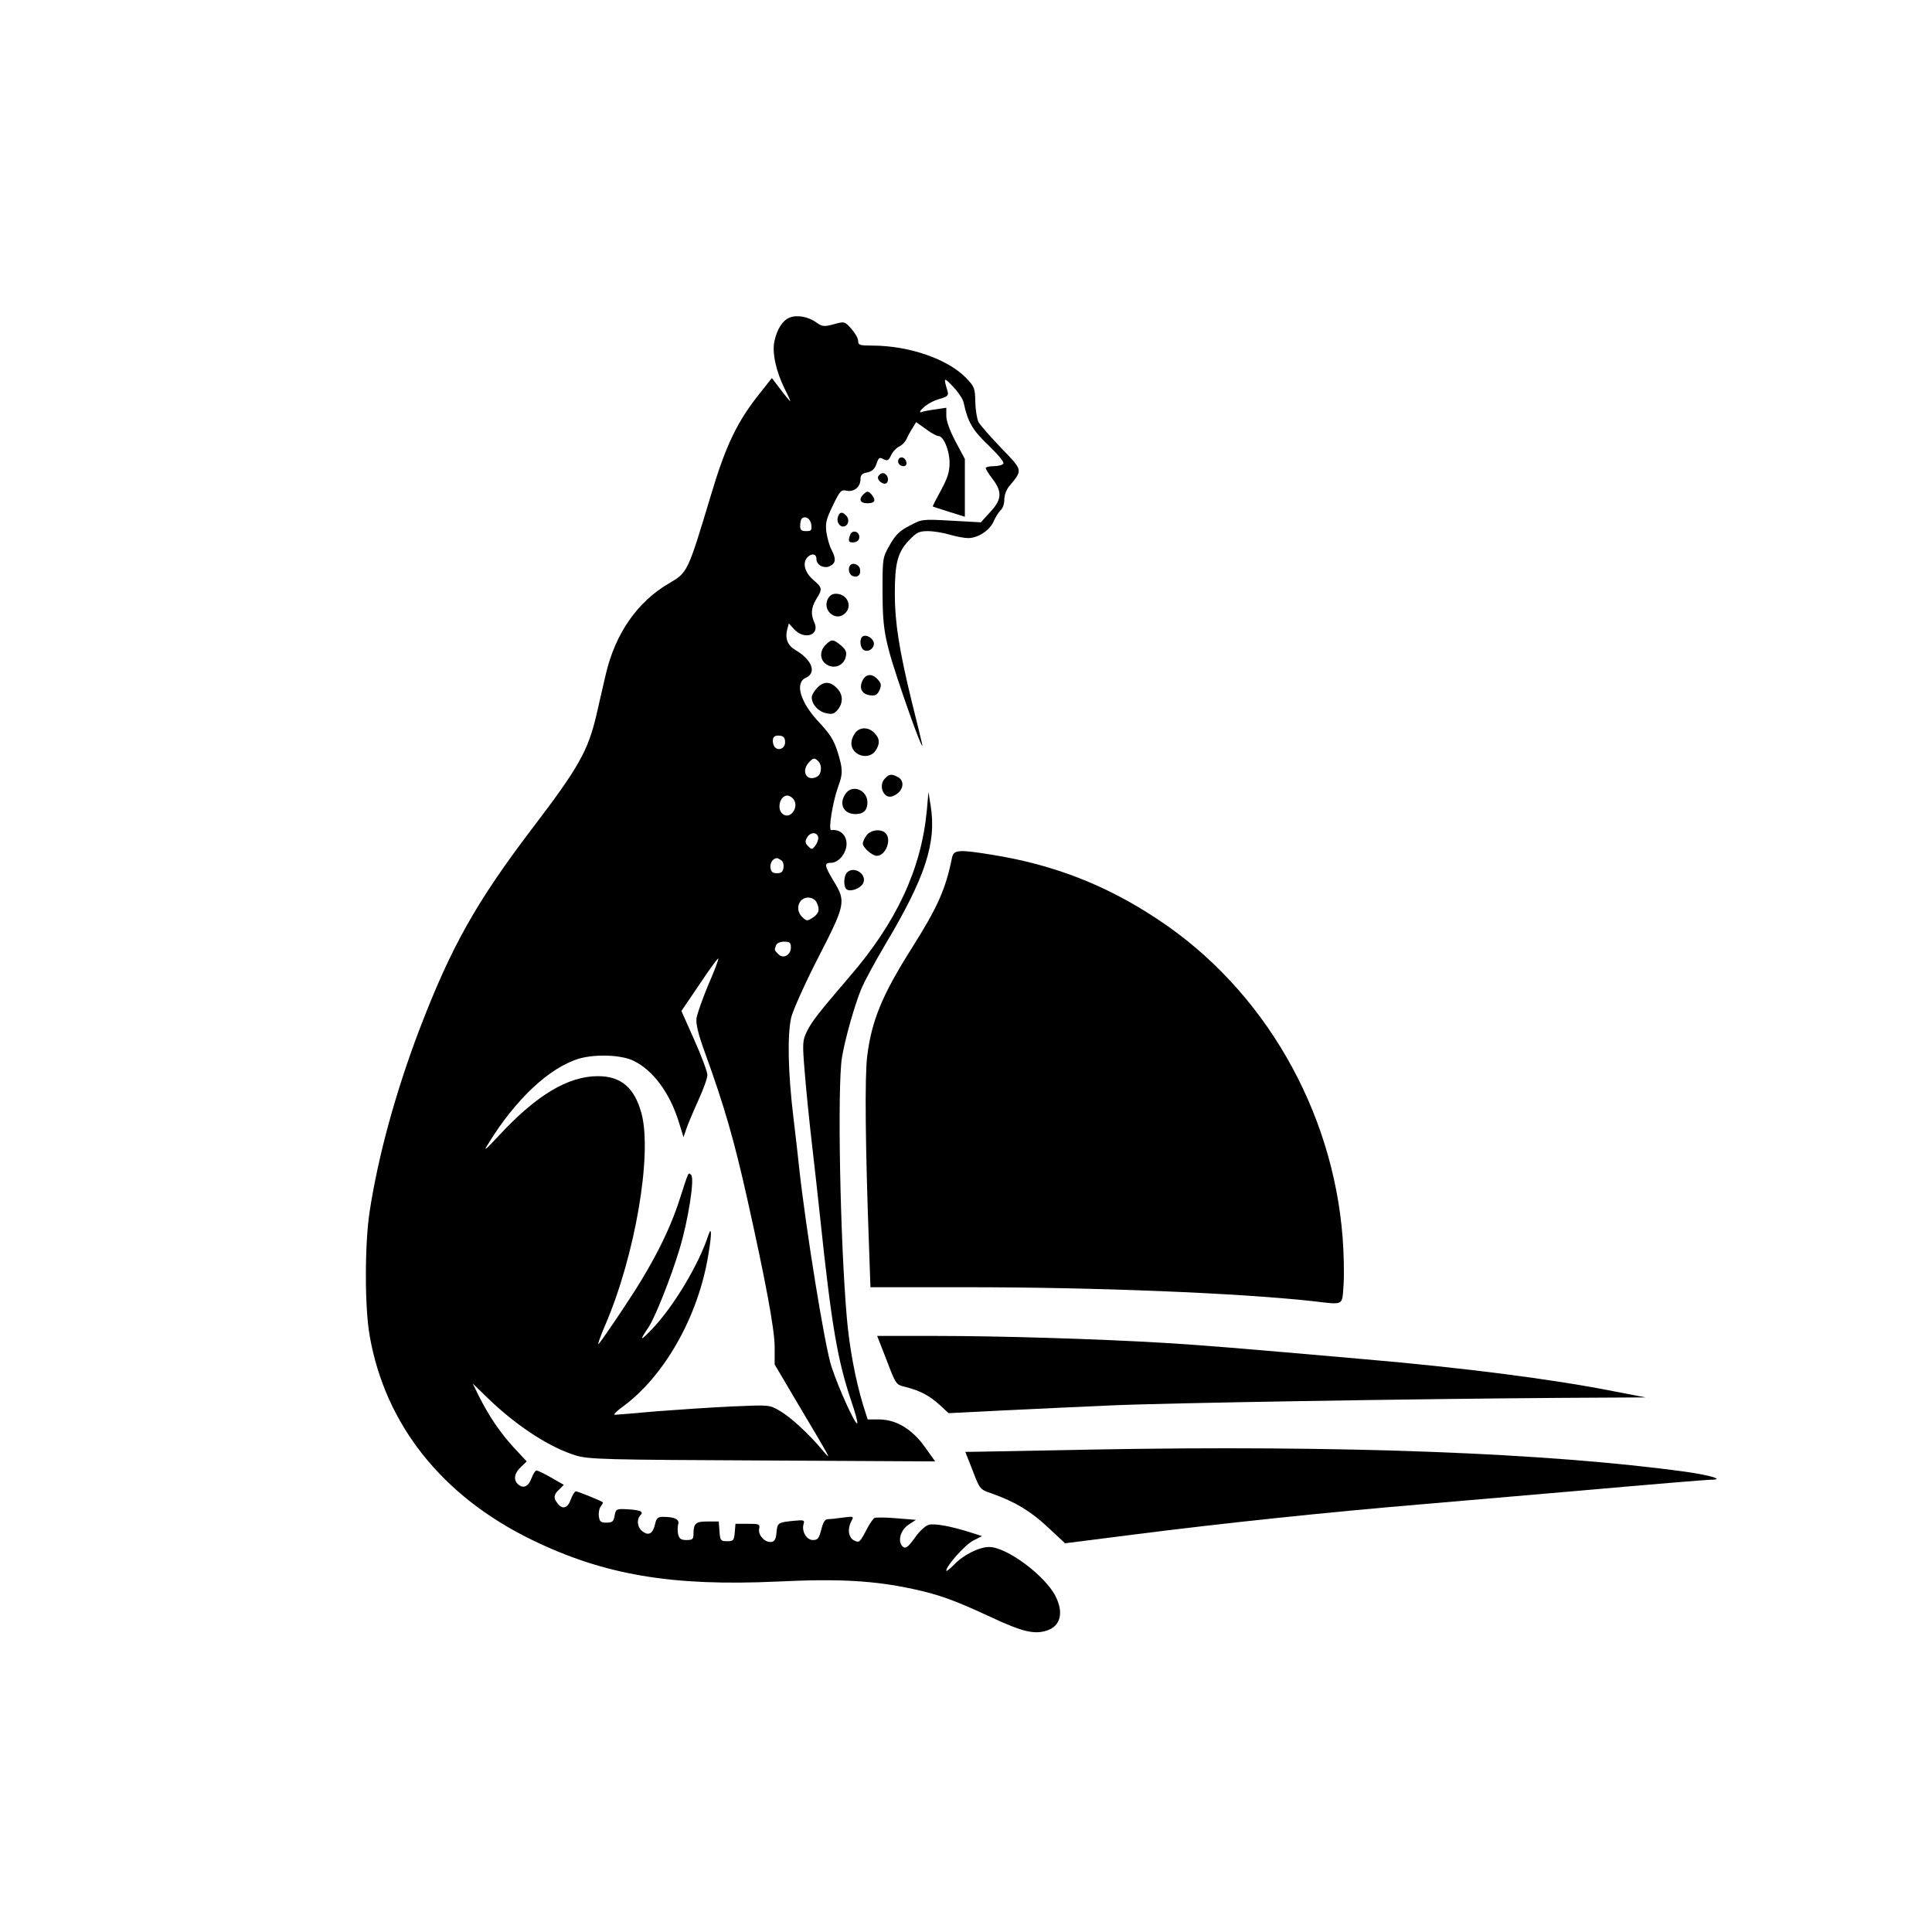
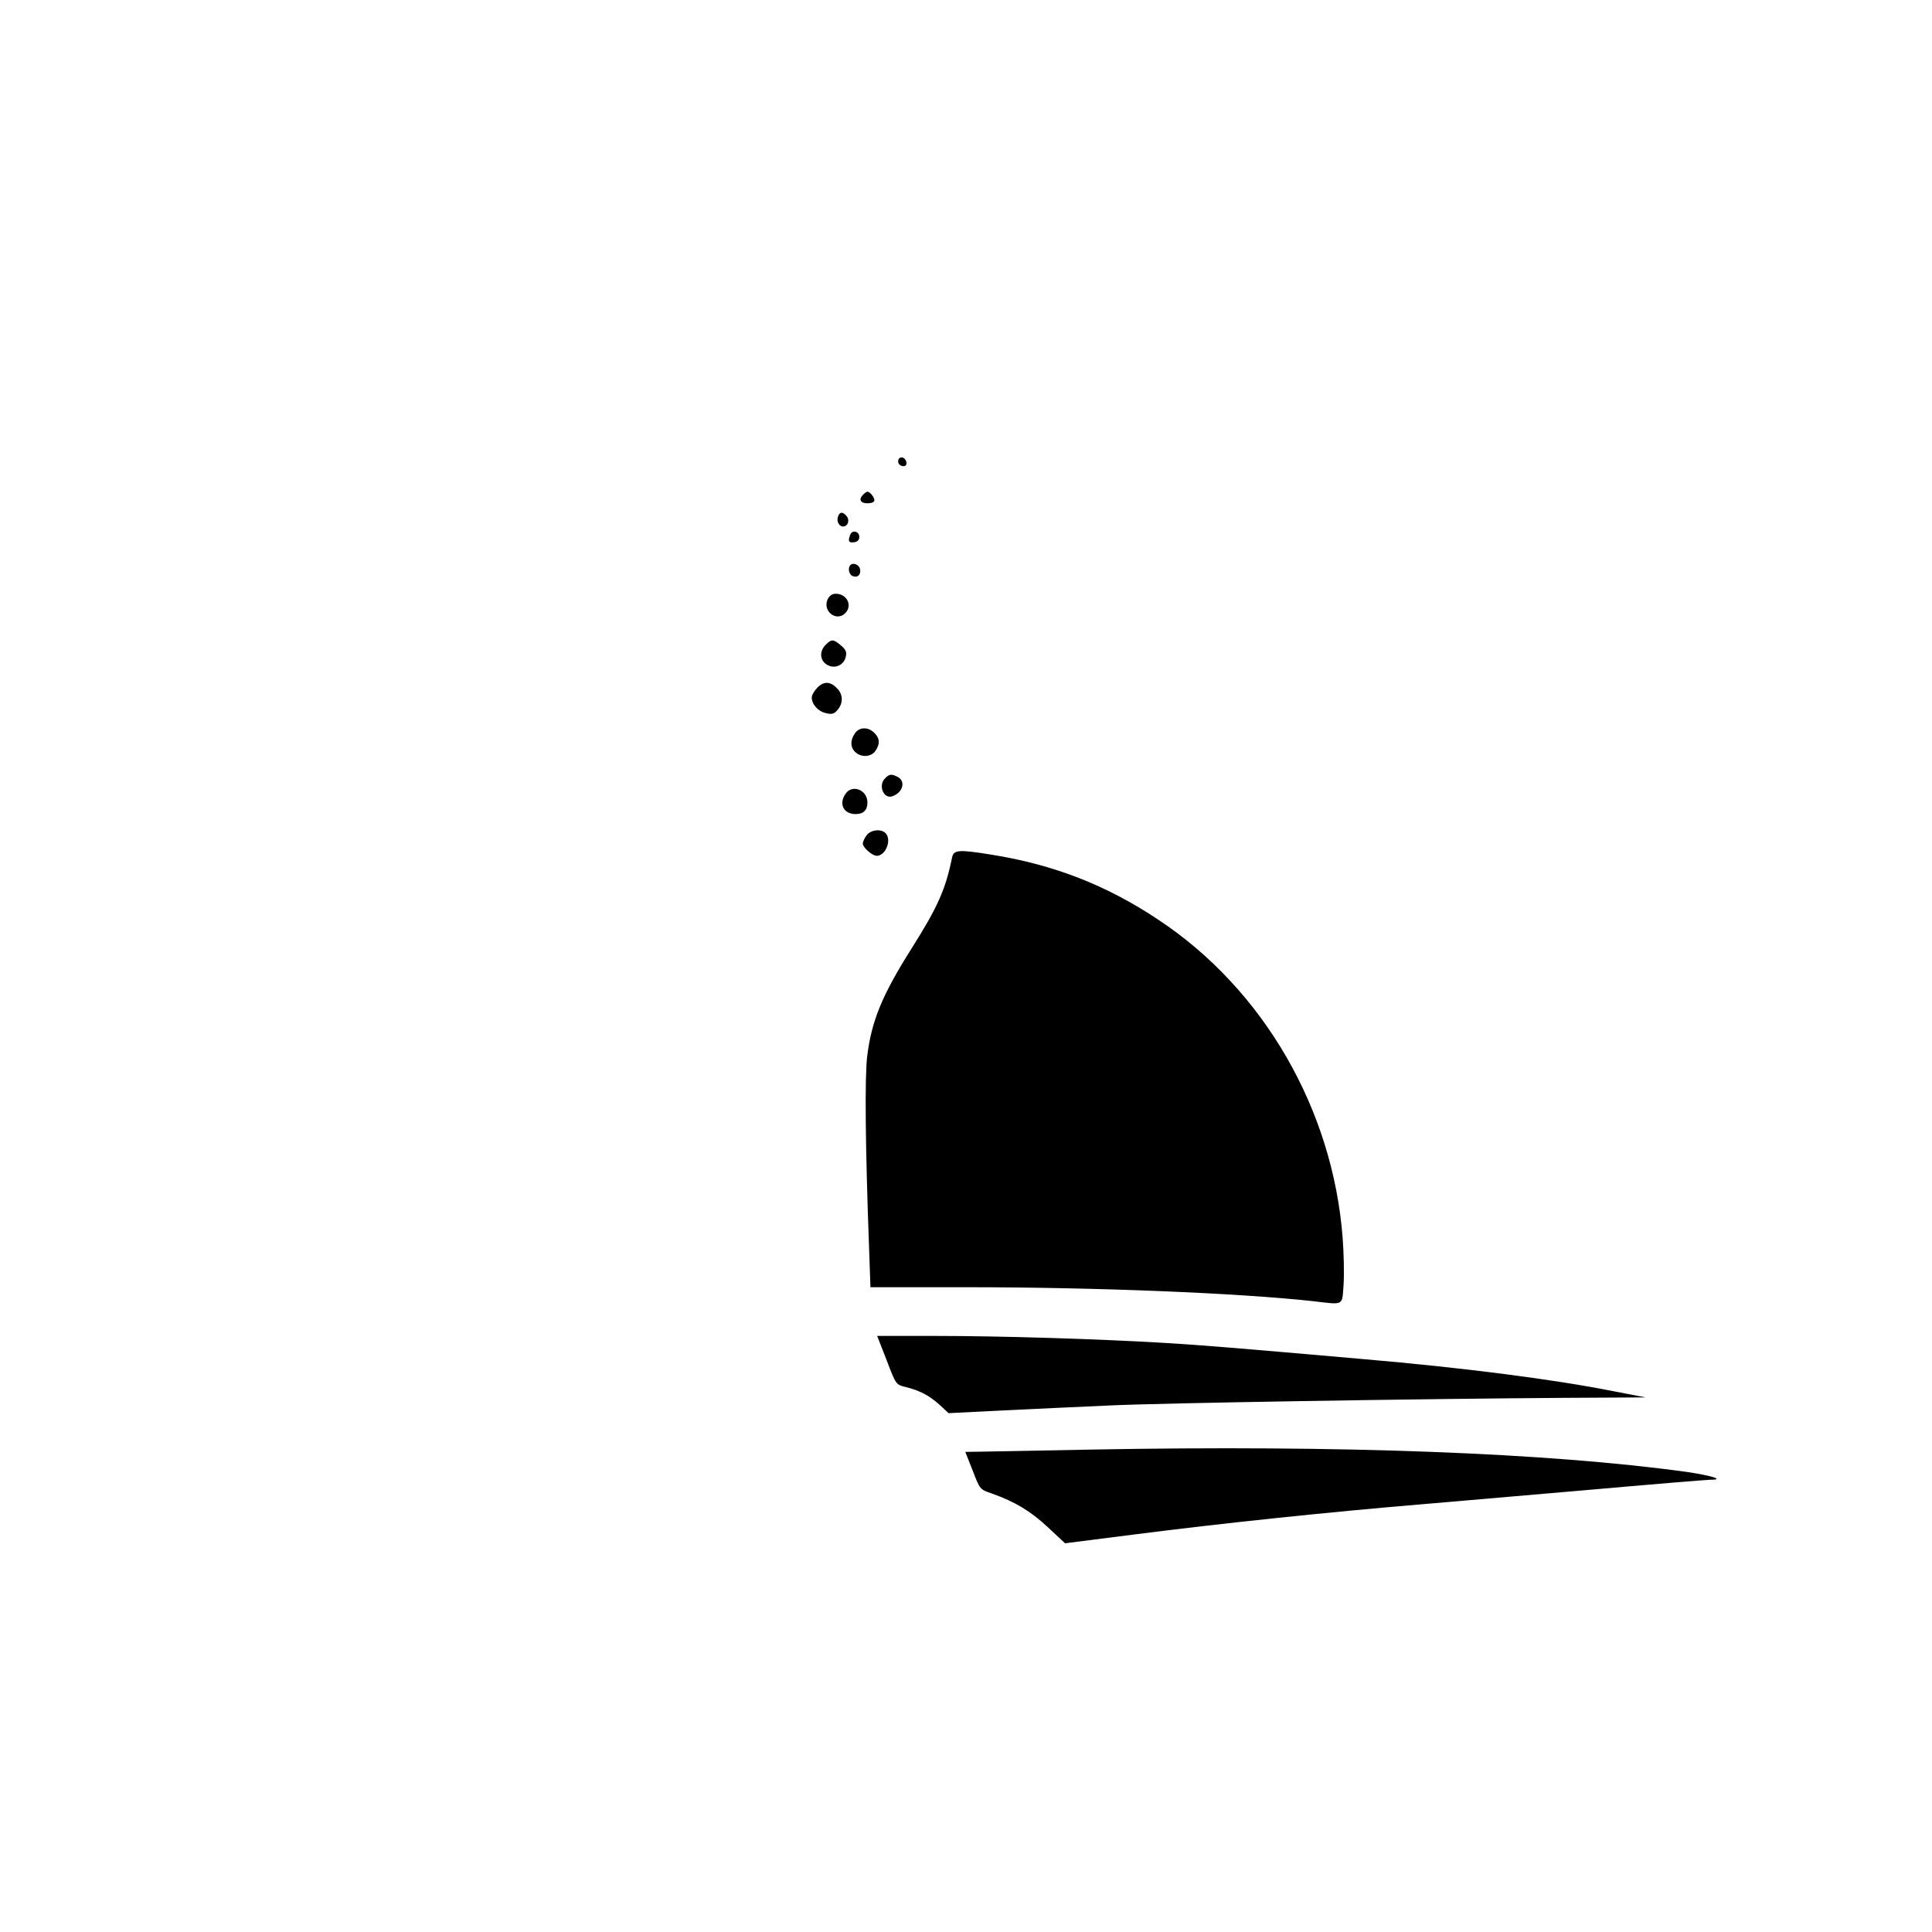
<svg xmlns="http://www.w3.org/2000/svg" version="1.0" width="833pt" height="833pt" viewBox="0 0 833 833" preserveAspectRatio="xMidYMid meet">
  <g transform="translate(0,833) scale(0.1,-0.1)" fill="#000000" stroke="none">
-     <path d="M3403 6960 c-29 -12 -53 -50 -64 -101 -11 -49 7 -132 46 -209 14 -27 24 -50 22 -50 -1 0 -20 22 -41 50 l-38 50 -49 -62 c-100 -124 -150 -228 -215 -447 -100 -332 -99 -329 -181 -377 -136 -80 -230 -216 -271 -391 -11 -49 -30 -128 -41 -178 -36 -152 -76 -224 -271 -480 -247 -324 -356 -519 -492 -875 -103 -271 -178 -547 -214 -782 -22 -142 -22 -415 0 -538 67 -383 313 -692 701 -880 311 -151 602 -200 1057 -179 265 13 418 4 584 -32 112 -24 179 -48 340 -123 133 -62 185 -74 238 -56 59 19 73 77 37 148 -46 90 -211 212 -286 212 -44 0 -113 -35 -151 -76 -19 -19 -34 -31 -34 -26 0 21 82 113 117 130 l37 19 -50 16 c-85 27 -153 39 -179 33 -15 -4 -41 -28 -61 -57 -30 -41 -39 -47 -51 -38 -24 21 -12 71 24 95 l32 21 -85 7 c-46 4 -89 4 -94 1 -6 -4 -19 -23 -30 -43 -33 -64 -35 -65 -59 -53 -23 13 -28 50 -10 83 11 20 10 21 -36 15 -26 -4 -56 -7 -65 -7 -13 0 -21 -13 -29 -45 -10 -38 -15 -45 -36 -45 -28 0 -50 39 -40 70 5 16 0 17 -42 13 -69 -7 -71 -8 -75 -50 -2 -27 -8 -39 -21 -41 -27 -5 -59 28 -54 55 4 22 1 23 -49 23 l-53 0 -3 -37 c-3 -35 -6 -38 -33 -38 -28 0 -30 3 -33 43 l-3 42 -49 0 c-51 0 -60 -8 -60 -56 0 -20 -5 -24 -30 -24 -23 0 -31 5 -36 24 -3 14 -3 33 0 44 7 21 -15 32 -66 32 -21 0 -28 -6 -33 -29 -9 -42 -27 -54 -53 -35 -24 16 -29 53 -10 72 15 15 -3 22 -63 25 -41 2 -44 0 -49 -28 -4 -25 -10 -30 -35 -30 -25 0 -30 4 -33 28 -2 16 2 35 9 43 6 8 10 16 8 17 -9 7 -108 47 -116 47 -5 0 -15 -16 -22 -35 -13 -38 -36 -45 -57 -17 -19 24 -17 38 7 60 l20 20 -54 31 c-30 17 -59 31 -64 31 -5 0 -15 -16 -22 -35 -13 -36 -37 -45 -59 -23 -19 19 -14 47 14 73 l25 24 -56 60 c-60 66 -106 134 -150 221 l-27 55 68 -66 c126 -121 268 -212 379 -245 55 -16 127 -18 803 -21 l744 -4 -45 63 c-55 77 -124 118 -198 118 l-48 0 -20 63 c-33 109 -59 248 -70 377 -29 335 -41 993 -21 1120 13 79 54 225 85 300 13 30 57 112 98 181 178 298 226 446 199 609 l-9 55 -7 -80 c-24 -252 -130 -481 -334 -717 -131 -153 -162 -192 -183 -235 -19 -40 -20 -49 -9 -180 6 -76 20 -214 31 -308 11 -93 26 -231 34 -305 51 -483 76 -624 136 -803 17 -49 28 -91 25 -94 -8 -8 -79 148 -111 244 -28 84 -110 588 -140 863 -3 30 -14 129 -25 219 -22 185 -26 344 -9 423 7 30 57 142 115 256 120 233 122 245 69 332 -41 68 -43 80 -11 80 15 0 33 11 45 26 43 54 16 122 -45 115 -14 -2 6 121 30 188 21 56 20 76 -3 150 -15 48 -32 76 -79 126 -82 87 -107 171 -57 193 47 22 26 77 -45 119 -34 20 -46 49 -36 89 l7 26 24 -26 c44 -47 111 -24 86 30 -16 36 -14 64 9 102 27 43 26 48 -15 83 -37 33 -46 74 -23 97 18 18 38 14 38 -8 0 -27 34 -44 60 -30 24 13 25 31 5 70 -9 16 -18 50 -22 75 -5 39 -1 56 28 116 31 64 36 69 60 63 32 -6 59 17 59 50 0 18 7 25 29 29 21 4 32 15 40 37 9 27 13 30 30 20 17 -8 22 -6 33 17 7 16 23 32 35 38 12 5 27 21 33 35 6 14 18 35 26 47 l14 23 42 -30 c22 -17 47 -30 54 -30 22 0 48 -62 48 -115 0 -40 -8 -65 -37 -119 -21 -38 -37 -69 -35 -70 2 -1 33 -11 71 -23 l67 -21 0 124 0 125 -40 75 c-25 47 -40 89 -40 111 l0 35 -46 -7 c-26 -3 -54 -9 -63 -12 -9 -3 -4 7 12 21 15 14 45 30 68 36 33 9 39 15 35 31 -19 64 -18 65 23 22 22 -23 43 -54 46 -70 18 -84 39 -119 108 -184 40 -39 67 -71 63 -78 -4 -6 -23 -11 -42 -11 -19 0 -34 -4 -34 -8 0 -5 13 -26 30 -48 42 -55 39 -89 -11 -142 l-40 -44 -127 7 c-126 7 -127 7 -181 -22 -43 -22 -60 -39 -85 -83 -31 -55 -31 -55 -31 -205 1 -169 9 -209 94 -458 46 -134 86 -236 76 -192 -2 11 -22 92 -44 180 -54 221 -73 342 -73 465 0 131 12 179 61 230 33 35 44 40 82 40 24 0 66 -7 93 -15 27 -8 63 -15 80 -15 43 0 95 34 111 74 8 18 21 38 29 46 9 7 16 27 16 45 0 20 9 45 24 62 56 67 56 65 -37 161 -46 48 -90 98 -98 112 -7 14 -13 53 -14 87 -1 59 -3 65 -40 104 -80 81 -243 138 -402 139 -56 0 -63 2 -63 20 0 11 -13 34 -29 52 -29 32 -29 33 -76 20 -42 -11 -49 -11 -76 8 -34 25 -85 34 -116 20z m95 -893 c3 -23 0 -27 -22 -27 -21 0 -26 5 -26 23 0 13 3 27 7 31 15 14 38 0 41 -27z m-113 -937 c0 -33 -40 -41 -50 -11 -9 28 2 43 28 39 16 -2 22 -10 22 -28z m143 -82 c17 -17 15 -55 -4 -66 -44 -25 -72 21 -37 60 19 21 25 22 41 6z m-110 -160 c32 -32 -9 -96 -44 -67 -26 22 -11 79 21 79 6 0 16 -5 23 -12z m110 -168 c1 -9 -4 -24 -12 -35 -14 -19 -16 -19 -31 -4 -14 14 -15 21 -5 38 13 24 43 25 48 1z m-160 -99 c8 -4 12 -19 10 -32 -2 -18 -9 -24 -28 -24 -19 0 -26 6 -28 24 -3 20 11 41 28 41 3 0 11 -4 18 -9z m152 -180 c16 -31 12 -49 -15 -67 -24 -16 -27 -16 -45 1 -34 31 -18 85 25 85 14 0 29 -8 35 -19z m-110 -196 c0 -33 -33 -51 -54 -29 -18 18 -18 17 -10 38 4 10 18 16 35 16 24 0 29 -4 29 -25z m-356 -161 c-25 -60 -48 -125 -51 -144 -3 -25 7 -68 37 -150 83 -229 125 -375 181 -625 80 -358 119 -567 119 -643 l0 -75 101 -171 c147 -247 149 -251 103 -196 -60 71 -134 139 -182 167 -44 26 -44 26 -205 19 -89 -4 -236 -14 -327 -21 -91 -8 -171 -15 -179 -15 -8 0 6 14 30 32 183 132 330 392 373 658 15 87 15 128 0 84 -41 -126 -149 -306 -242 -404 -53 -55 -57 -53 -16 7 28 42 96 212 134 338 36 118 66 303 50 319 -13 13 -10 17 -49 -103 -45 -142 -122 -291 -242 -470 -55 -83 -104 -153 -108 -156 -5 -2 8 35 29 83 128 298 203 733 156 911 -30 111 -88 161 -188 161 -128 0 -264 -81 -424 -253 -64 -69 -72 -75 -48 -37 118 192 264 328 392 366 71 20 182 16 234 -10 83 -40 154 -136 193 -258 l22 -71 13 38 c7 20 30 75 51 121 21 46 39 95 39 109 0 13 -25 81 -56 150 l-56 126 78 115 c42 63 78 113 81 111 2 -3 -17 -54 -43 -113z" />
    <path d="M3875 6351 c-8 -15 3 -31 21 -31 9 0 14 7 12 17 -4 20 -24 28 -33 14z" />
-     <path d="M3786 6275 c-6 -18 29 -41 39 -25 10 16 -2 40 -19 40 -7 0 -16 -7 -20 -15z" />
    <path d="M3722 6198 c-21 -21 -13 -38 18 -38 18 0 30 5 30 13 0 13 -19 37 -30 37 -3 0 -11 -5 -18 -12z" />
    <path d="M3614 6105 c-9 -21 3 -45 21 -45 21 0 30 27 15 45 -16 19 -29 19 -36 0z" />
    <path d="M3666 6025 c-11 -29 -7 -36 17 -33 14 2 22 10 22 23 0 24 -30 32 -39 10z" />
    <path d="M3667 5894 c-13 -13 -7 -42 10 -48 21 -8 36 6 31 30 -3 19 -29 30 -41 18z" />
    <path d="M3568 5745 c-22 -50 38 -97 76 -59 33 32 8 84 -40 84 -16 0 -28 -8 -36 -25z" />
-     <path d="M3717 5584 c-13 -14 -7 -52 10 -58 25 -10 51 20 37 42 -12 19 -36 27 -47 16z" />
    <path d="M3560 5550 c-27 -27 -26 -66 4 -85 32 -21 73 -5 82 31 6 22 2 32 -20 51 -33 28 -41 28 -66 3z" />
-     <path d="M3718 5394 c-15 -33 -1 -58 35 -62 21 -3 30 3 39 22 9 22 8 29 -7 46 -25 28 -53 25 -67 -6z" />
    <path d="M3525 5366 c-14 -14 -25 -33 -25 -43 0 -30 28 -61 62 -68 26 -6 35 -3 50 15 23 28 23 62 1 88 -30 34 -59 37 -88 8z" />
    <path d="M3686 5168 c-21 -30 -20 -61 2 -81 26 -24 68 -21 86 5 21 30 20 54 -4 78 -27 27 -65 26 -84 -2z" />
    <path d="M3816 4974 c-31 -30 -6 -91 32 -77 45 16 58 64 23 83 -27 14 -37 13 -55 -6z" />
    <path d="M3646 4908 c-31 -44 -9 -88 43 -88 34 0 51 17 51 50 0 54 -65 80 -94 38z" />
    <path d="M3736 4728 c-9 -12 -16 -28 -16 -35 0 -17 41 -53 60 -53 39 0 66 70 38 98 -20 20 -65 14 -82 -10z" />
    <path d="M4105 4633 c-28 -138 -62 -214 -175 -393 -127 -201 -172 -311 -191 -464 -11 -88 -8 -393 8 -823 l6 -173 416 0 c560 0 1170 -25 1491 -60 138 -16 126 -22 133 72 3 45 1 135 -4 200 -42 554 -341 1072 -794 1372 -223 149 -451 238 -720 281 -142 23 -163 21 -170 -12z" />
-     <path d="M3652 4568 c-15 -15 -16 -64 -1 -73 17 -11 58 4 70 26 20 38 -38 78 -69 47z" />
    <path d="M3823 2465 c40 -105 40 -105 81 -115 63 -16 101 -36 146 -76 l40 -37 238 12 c130 6 334 16 452 21 228 11 1353 29 1955 33 l360 2 -140 27 c-263 52 -647 101 -1076 138 -547 48 -693 60 -859 70 -284 17 -707 30 -981 30 l-257 0 41 -105z" />
    <path d="M4705 2080 c-225 -4 -440 -8 -476 -9 l-67 -1 32 -81 c31 -81 31 -81 84 -99 98 -35 165 -75 239 -144 l75 -70 291 37 c382 49 848 98 1257 132 102 9 415 36 696 60 282 25 524 45 540 45 62 0 3 18 -106 34 -597 82 -1488 116 -2565 96z" />
  </g>
</svg>